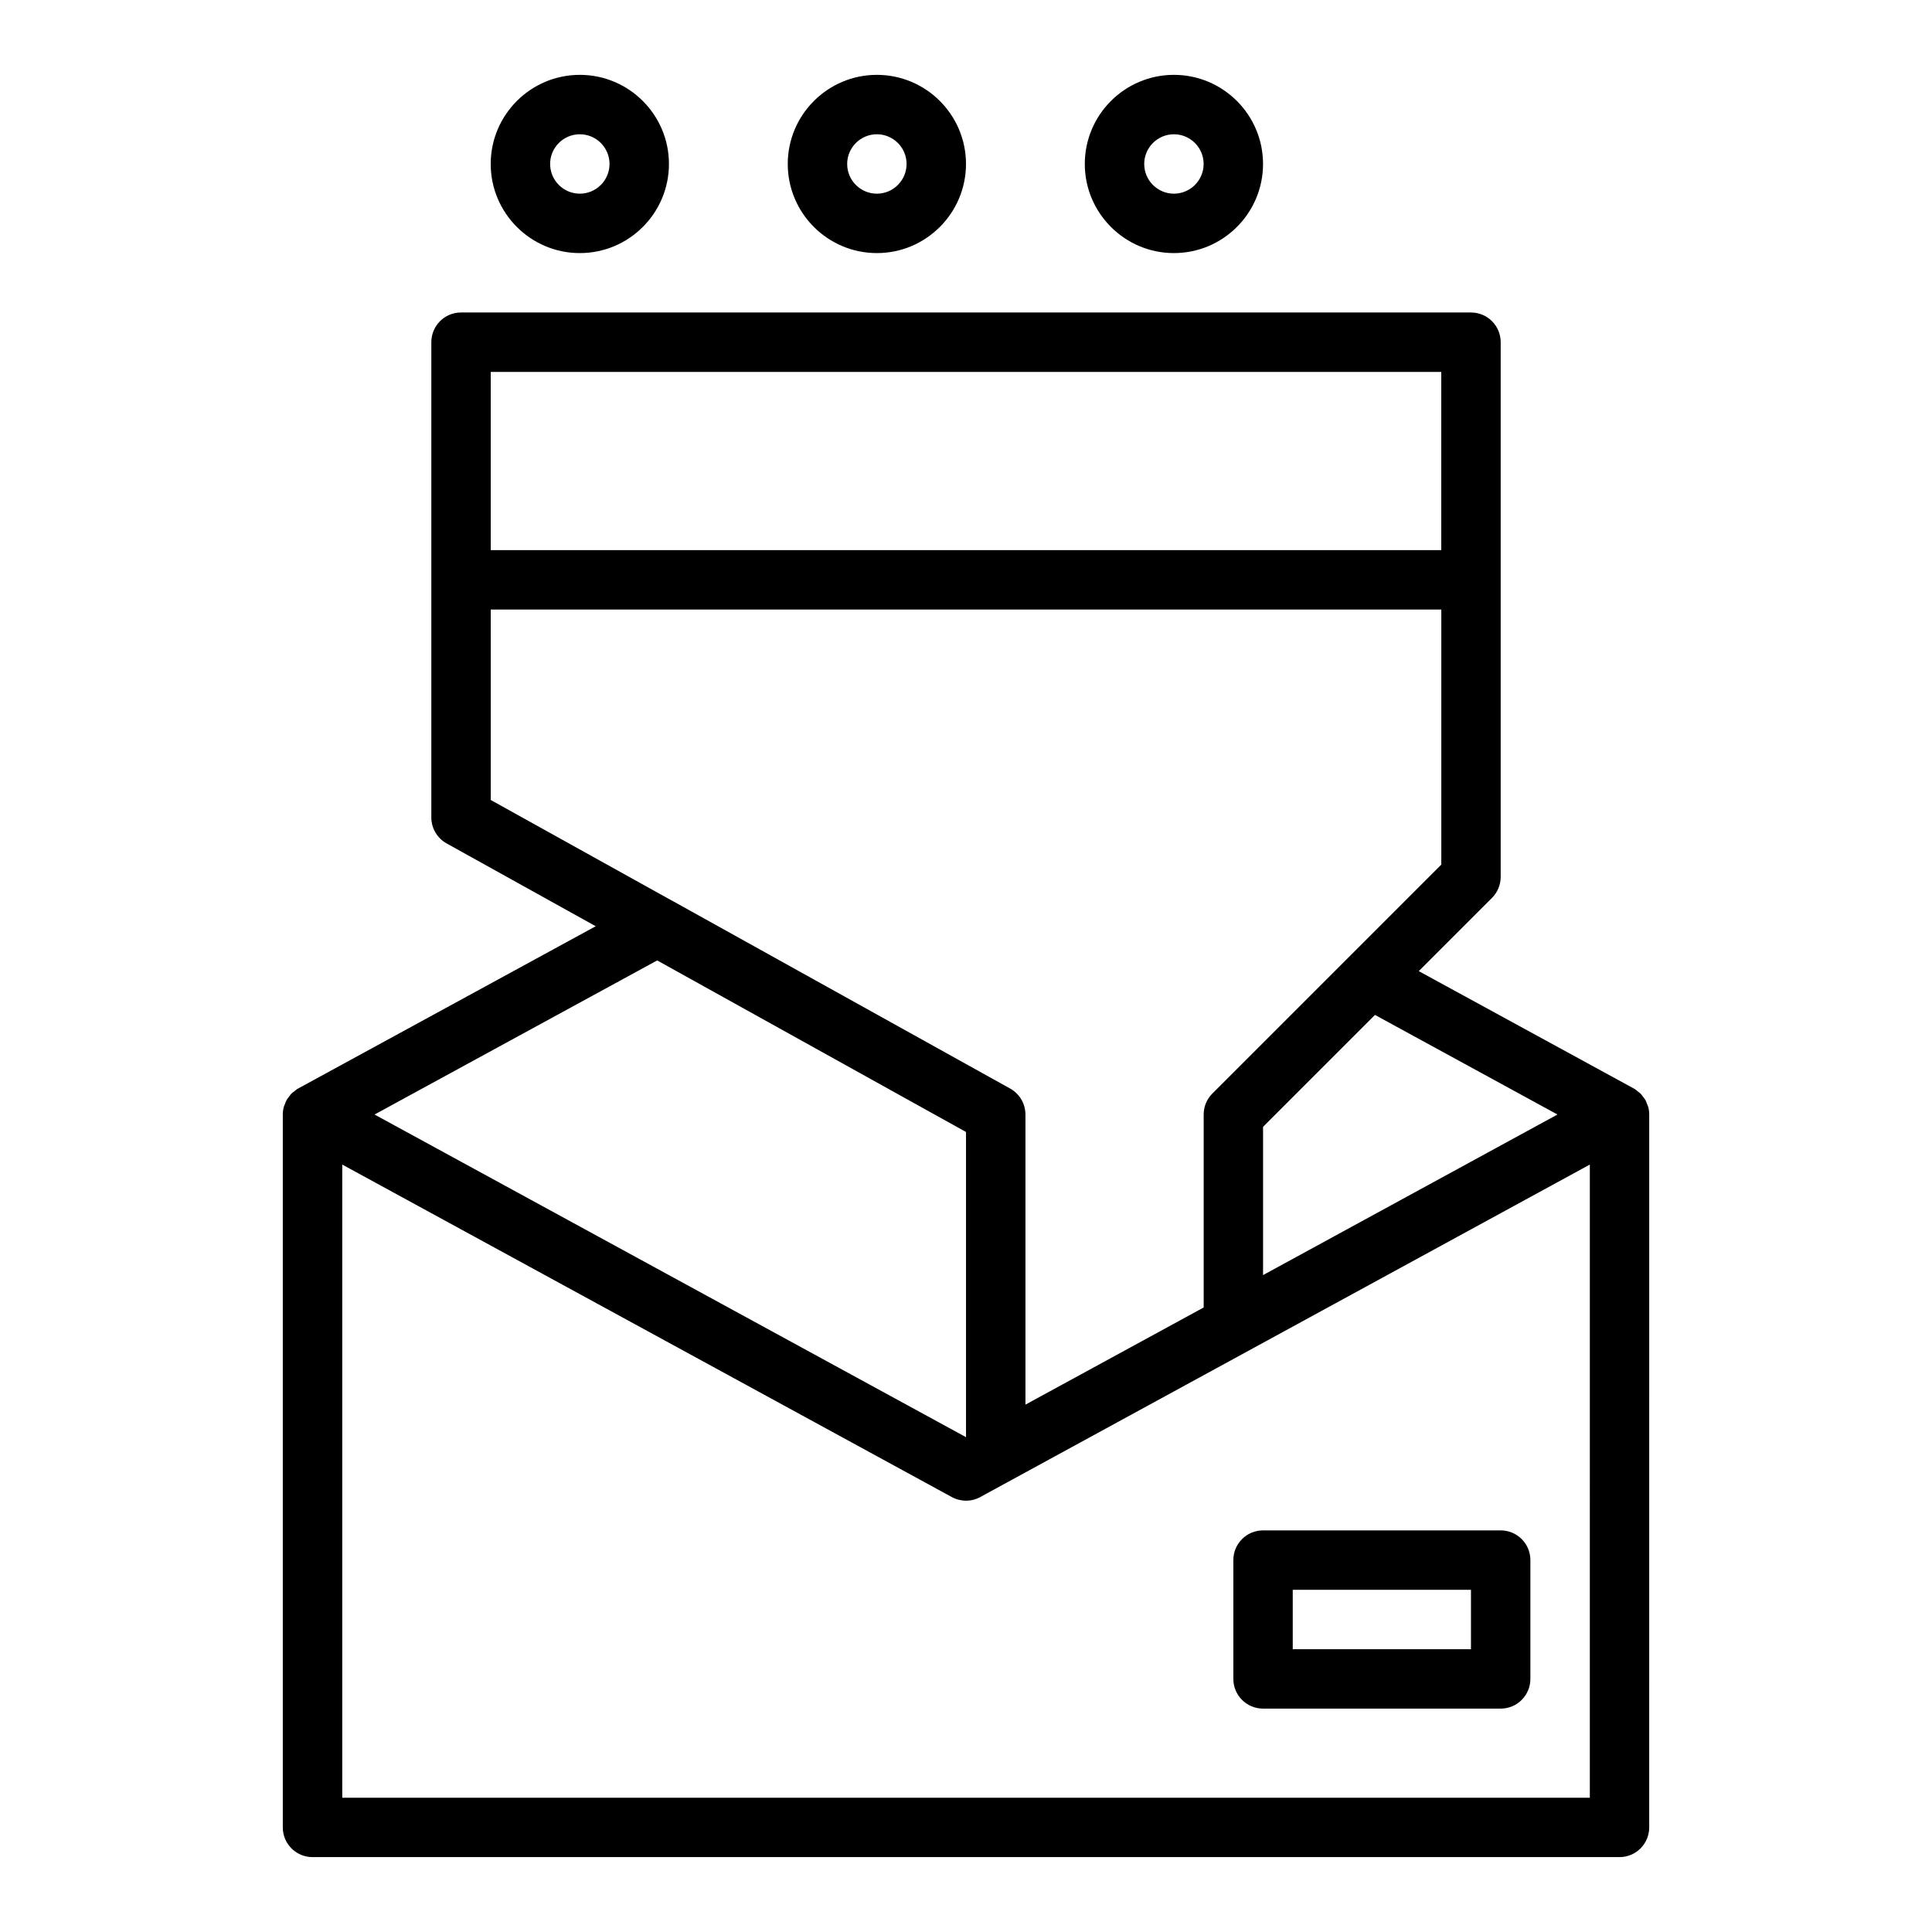
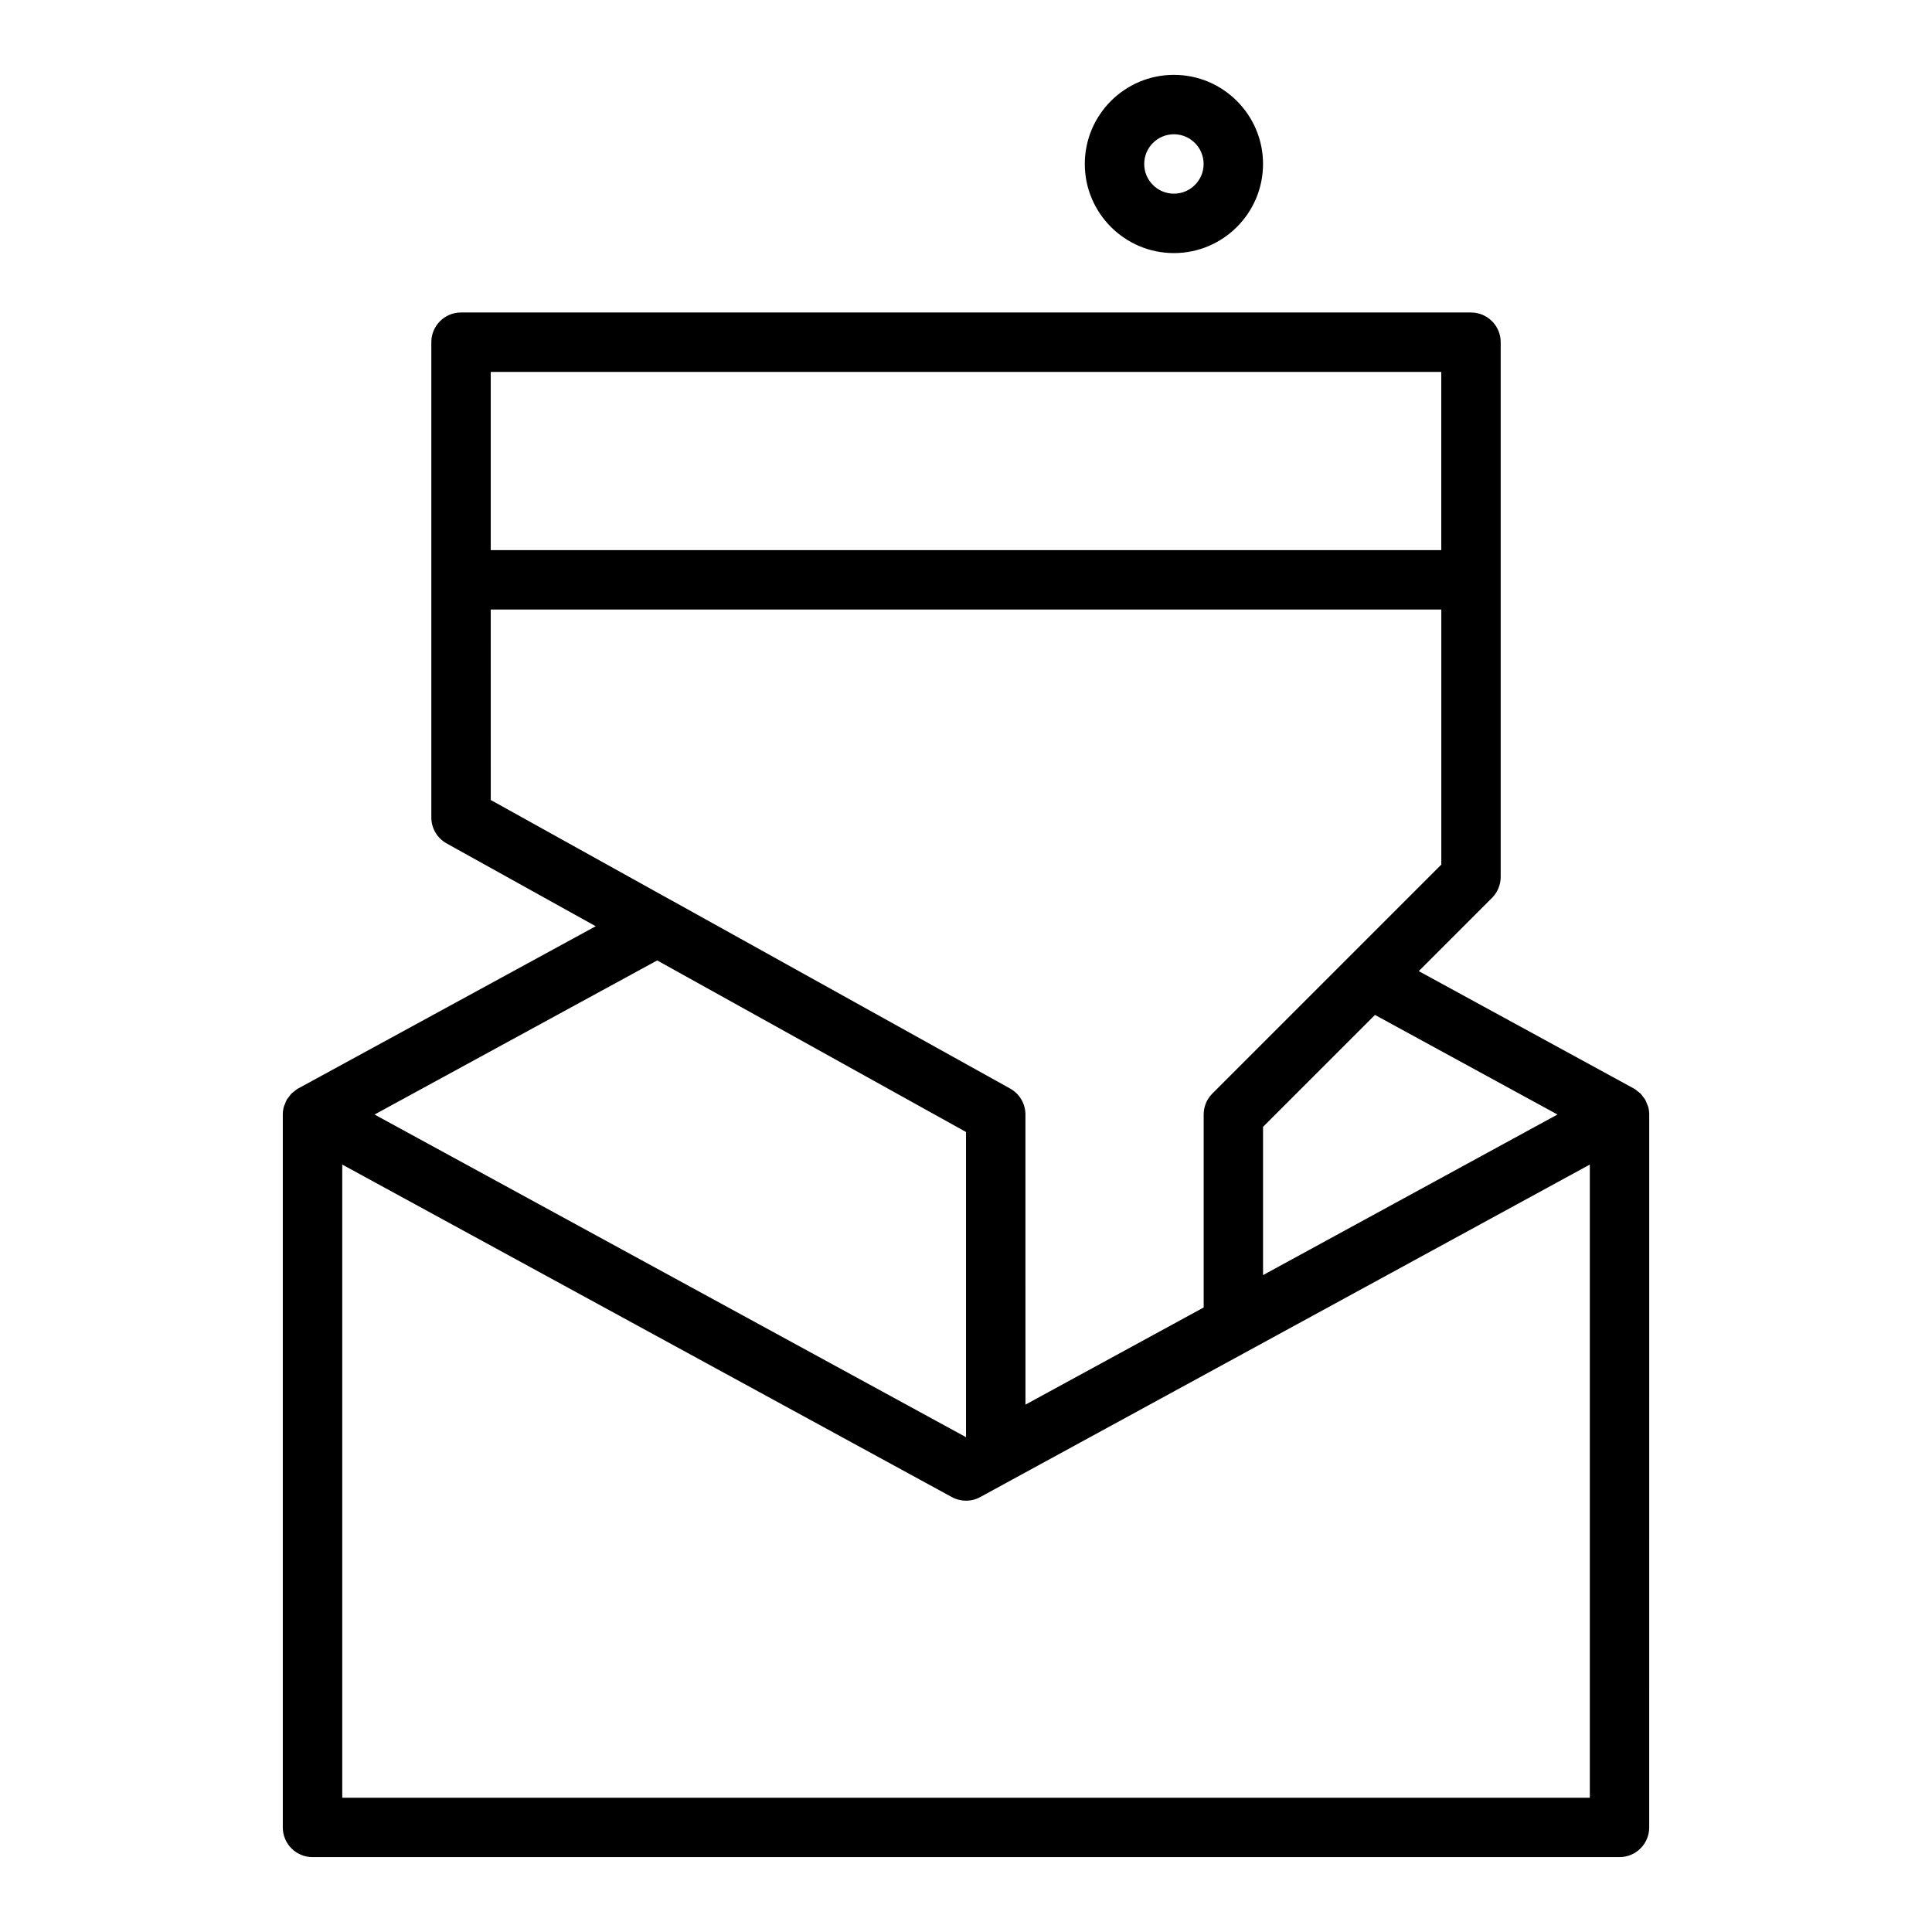
<svg xmlns="http://www.w3.org/2000/svg" fill="#000000" width="800px" height="800px" version="1.1" viewBox="144 144 512 512">
  <g>
-     <path d="m297.66 211.07c13.023 0 23.617-10.594 23.617-23.617s-10.594-23.617-23.617-23.617c-13.023 0-23.617 10.594-23.617 23.617s10.594 23.617 23.617 23.617zm0-31.488c4.34 0 7.871 3.531 7.871 7.871s-3.531 7.871-7.871 7.871c-4.34 0-7.871-3.531-7.871-7.871-0.004-4.34 3.531-7.871 7.871-7.871z" />
-     <path d="m376.38 211.07c13.023 0 23.617-10.594 23.617-23.617s-10.594-23.617-23.617-23.617c-13.023 0-23.617 10.594-23.617 23.617s10.594 23.617 23.617 23.617zm0-31.488c4.34 0 7.871 3.531 7.871 7.871s-3.531 7.871-7.871 7.871c-4.34 0-7.871-3.531-7.871-7.871s3.531-7.871 7.871-7.871z" />
-     <path d="m455.1 211.07c13.023 0 23.617-10.594 23.617-23.617s-10.594-23.617-23.617-23.617c-13.023 0-23.617 10.594-23.617 23.617 0.004 13.023 10.594 23.617 23.617 23.617zm0-31.488c4.34 0 7.871 3.531 7.871 7.871s-3.531 7.871-7.871 7.871c-4.34 0-7.871-3.531-7.871-7.871s3.531-7.871 7.871-7.871z" />
+     <path d="m455.1 211.07c13.023 0 23.617-10.594 23.617-23.617s-10.594-23.617-23.617-23.617c-13.023 0-23.617 10.594-23.617 23.617 0.004 13.023 10.594 23.617 23.617 23.617zm0-31.488c4.34 0 7.871 3.531 7.871 7.871s-3.531 7.871-7.871 7.871c-4.34 0-7.871-3.531-7.871-7.871s3.531-7.871 7.871-7.871" />
    <path d="m580.78 437.3c-0.066-0.25-0.203-0.473-0.293-0.715-0.152-0.398-0.285-0.805-0.5-1.172-0.141-0.246-0.34-0.449-0.508-0.676-0.238-0.324-0.457-0.66-0.746-0.945-0.203-0.203-0.449-0.352-0.676-0.531-0.281-0.227-0.535-0.48-0.852-0.668-0.043-0.027-0.094-0.035-0.137-0.059-0.039-0.023-0.066-0.059-0.109-0.078l-56.973-31.094 19.406-19.406c1.473-1.48 2.305-3.484 2.305-5.57v-141.7c0-4.348-3.523-7.871-7.871-7.871l-267.65-0.004c-4.348 0-7.871 3.523-7.871 7.871v125.95c0 2.859 1.551 5.492 4.051 6.883l39.512 21.949-78.82 42.98c-0.039 0.02-0.066 0.055-0.102 0.074-0.047 0.027-0.102 0.035-0.148 0.062-0.32 0.191-0.574 0.449-0.859 0.676-0.223 0.176-0.465 0.324-0.664 0.523-0.289 0.285-0.508 0.621-0.75 0.949-0.168 0.227-0.363 0.43-0.508 0.672-0.223 0.379-0.363 0.801-0.516 1.211-0.086 0.23-0.211 0.438-0.277 0.676-0.18 0.668-0.281 1.359-0.281 2.066v188.93c0 4.352 3.523 7.871 7.871 7.871h346.37c4.348 0 7.871-3.519 7.871-7.871l0.004-188.93c0-0.707-0.098-1.398-0.277-2.062zm-24.035 2.059-49.031 26.742-28.992 15.812v-39.289l29.66-29.66zm-30.793-196.8v47.23h-251.9v-47.23zm-251.9 62.977h251.91v67.59l-60.672 60.672c-1.477 1.473-2.305 3.473-2.305 5.562v51.137l-47.23 25.746-0.004-76.883c0-2.859-1.551-5.488-4.047-6.879l-89.664-49.832c-0.035-0.02-0.078-0.027-0.113-0.047l-47.871-26.594zm44.109 92.988 81.844 45.465v80.852l-0.016 0.016-156.73-85.496zm247.16 221.89h-330.62v-167.79l161.54 88.113c1.172 0.637 2.469 0.961 3.769 0.961h0.008c1.305 0 2.609-0.32 3.785-0.977l161.52-88.098z" />
-     <path d="m478.72 596.8h62.977c4.348 0 7.871-3.519 7.871-7.871v-31.488c0-4.352-3.523-7.871-7.871-7.871h-62.977c-4.348 0-7.871 3.519-7.871 7.871v31.488c0 4.348 3.523 7.871 7.871 7.871zm7.871-31.488h47.23v15.742h-47.23z" />
  </g>
</svg>